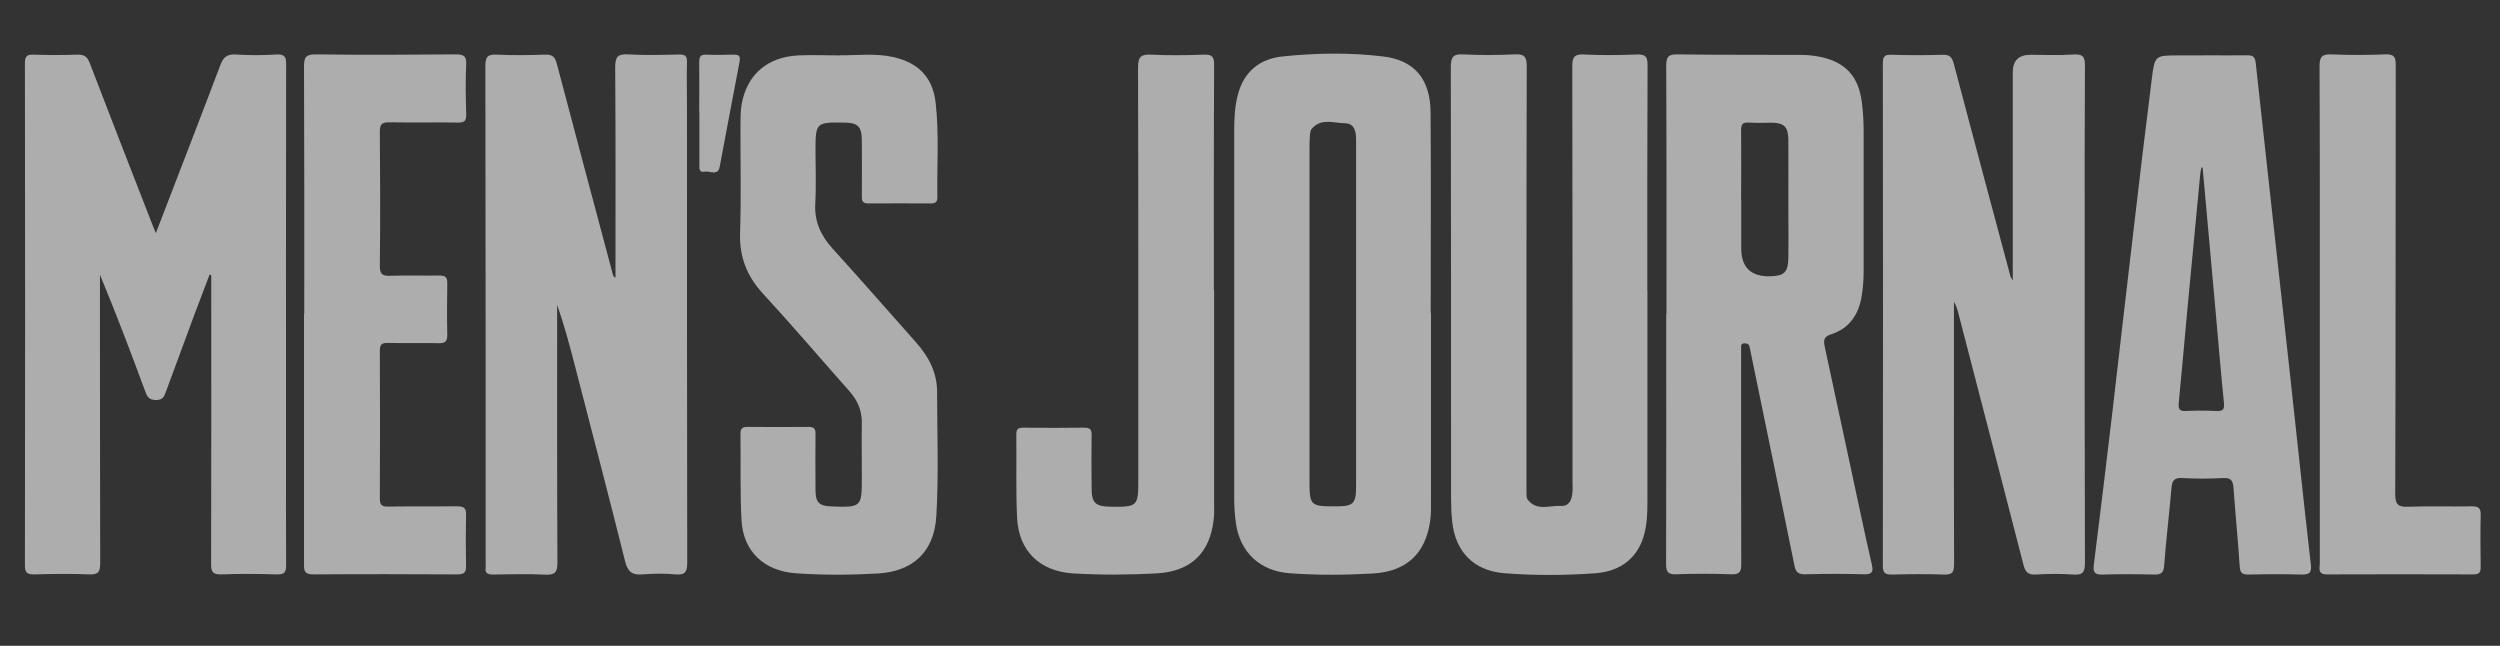
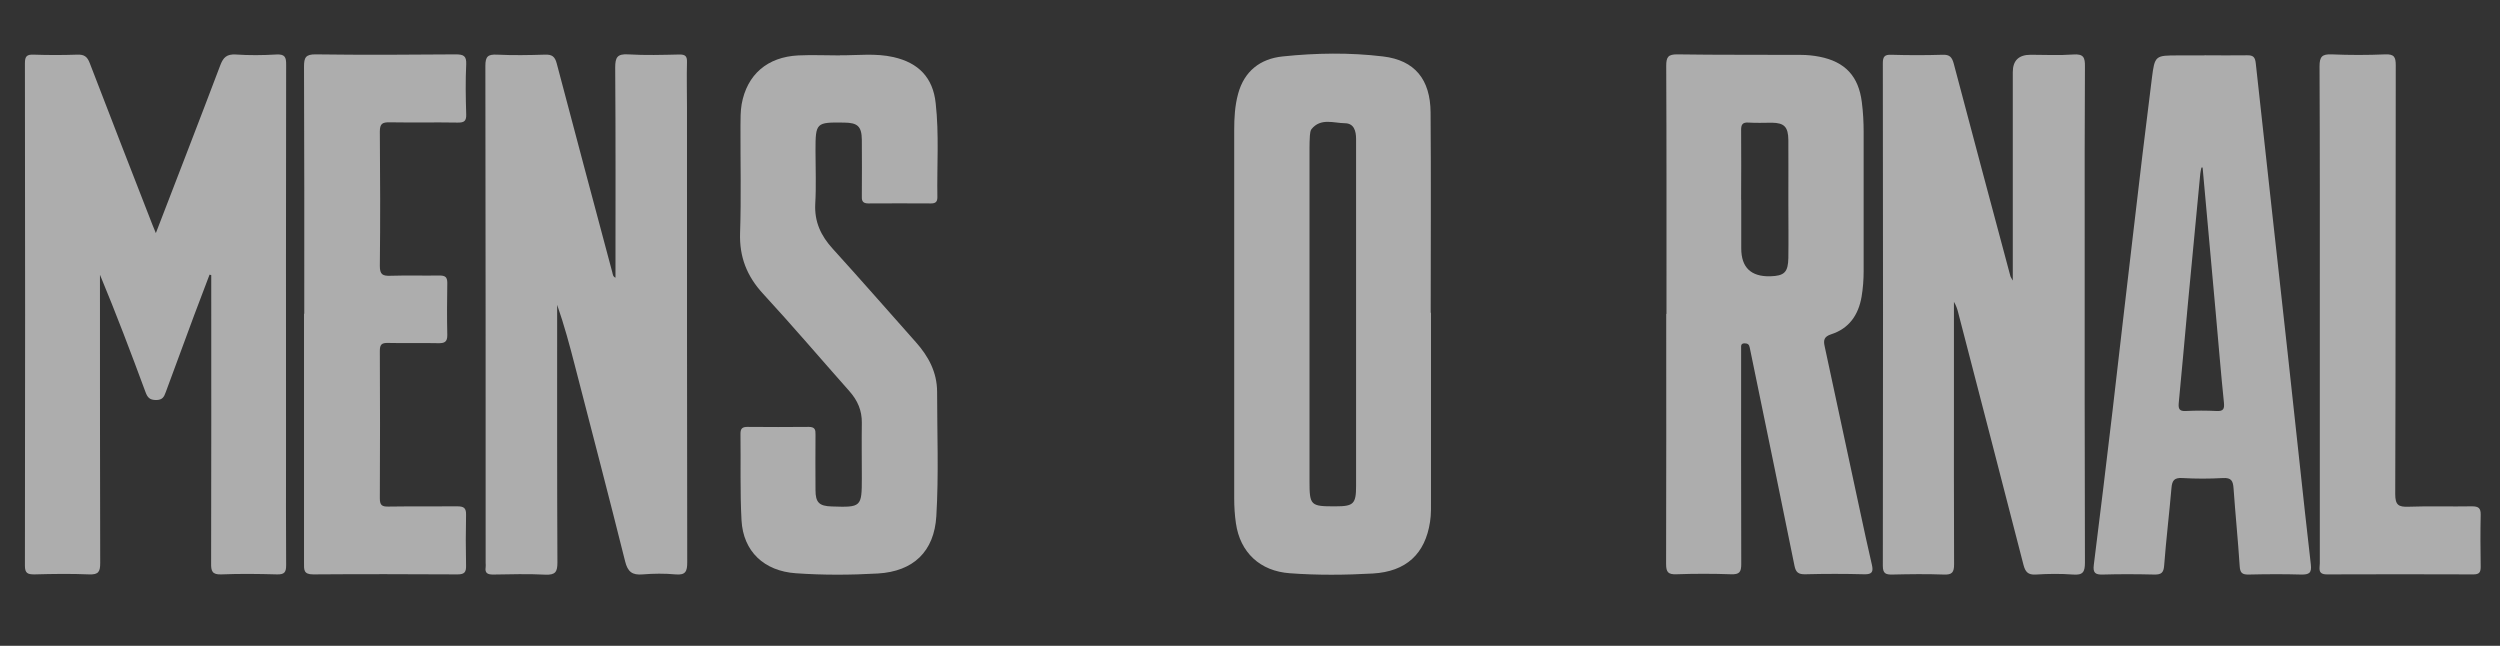
<svg xmlns="http://www.w3.org/2000/svg" width="120" height="31" viewBox="0 0 120 31" fill="none">
  <rect x="0" y="0" width="120" height="31" fill="#333333" stroke="none" />
  <g opacity="0.6">
    <path d="M7.478 11.197C8.53 8.463 9.564 5.803 10.572 3.137C10.716 2.753 10.885 2.592 11.317 2.616C11.963 2.66 12.614 2.654 13.259 2.616C13.672 2.592 13.741 2.74 13.735 3.112C13.722 9.281 13.729 15.45 13.729 21.619C13.729 23.455 13.722 25.296 13.735 27.131C13.735 27.466 13.653 27.578 13.303 27.571C12.413 27.547 11.518 27.534 10.628 27.571C10.178 27.59 10.127 27.404 10.134 27.032C10.146 22.562 10.14 18.092 10.14 13.615V13.206C10.14 13.206 10.09 13.187 10.059 13.181C9.814 13.832 9.564 14.483 9.319 15.134C8.862 16.368 8.405 17.596 7.954 18.829C7.873 19.053 7.798 19.201 7.491 19.201C7.178 19.201 7.077 19.071 6.983 18.817C6.288 16.938 5.58 15.066 4.798 13.187C4.798 13.361 4.798 13.535 4.798 13.708C4.798 18.147 4.798 22.58 4.81 27.02C4.81 27.435 4.735 27.59 4.278 27.571C3.407 27.534 2.53 27.547 1.653 27.571C1.334 27.571 1.196 27.522 1.196 27.156C1.209 19.115 1.209 11.073 1.196 3.032C1.196 2.709 1.284 2.61 1.61 2.623C2.311 2.647 3.013 2.647 3.708 2.623C4.04 2.61 4.19 2.716 4.309 3.032C5.299 5.617 6.307 8.19 7.309 10.769C7.353 10.881 7.397 10.993 7.484 11.197H7.478Z" fill="white" />
    <path d="M29.543 13.33C29.543 9.951 29.555 6.597 29.53 3.243C29.53 2.759 29.624 2.579 30.15 2.61C30.971 2.66 31.797 2.635 32.618 2.616C32.893 2.616 32.981 2.697 32.975 2.97C32.956 3.695 32.975 4.427 32.975 5.152C32.975 12.431 32.975 19.71 32.987 26.989C32.987 27.423 32.912 27.615 32.424 27.571C31.904 27.522 31.371 27.528 30.852 27.571C30.344 27.615 30.131 27.447 30.006 26.945C29.223 23.808 28.403 20.683 27.595 17.552C27.344 16.573 27.081 15.599 26.743 14.632C26.743 14.818 26.743 15.004 26.743 15.196C26.743 19.133 26.737 23.064 26.756 27.001C26.756 27.447 26.662 27.602 26.186 27.584C25.346 27.54 24.507 27.565 23.668 27.578C23.405 27.578 23.267 27.509 23.311 27.23C23.323 27.162 23.311 27.094 23.311 27.02C23.311 19.065 23.311 11.11 23.298 3.156C23.298 2.709 23.424 2.604 23.849 2.623C24.62 2.66 25.39 2.647 26.161 2.623C26.499 2.61 26.637 2.716 26.724 3.05C27.601 6.392 28.503 9.734 29.392 13.076C29.417 13.175 29.417 13.28 29.555 13.336L29.543 13.33Z" fill="white" />
    <path d="M96.614 13.454C96.614 10.038 96.614 6.752 96.614 3.46C96.614 2.906 96.9 2.629 97.472 2.629C98.155 2.629 98.837 2.666 99.52 2.616C100.015 2.579 100.084 2.765 100.077 3.199C100.059 5.94 100.065 8.674 100.065 11.414C100.065 16.61 100.059 21.812 100.077 27.007C100.077 27.46 99.977 27.615 99.507 27.578C98.919 27.534 98.317 27.54 97.722 27.578C97.341 27.602 97.215 27.447 97.127 27.113C96.088 23.076 95.042 19.046 93.996 15.016C93.952 14.837 93.896 14.663 93.789 14.489C93.789 15.829 93.789 17.168 93.789 18.507C93.789 21.365 93.783 24.223 93.796 27.088C93.796 27.472 93.702 27.596 93.301 27.578C92.48 27.547 91.654 27.559 90.833 27.578C90.514 27.584 90.376 27.528 90.376 27.162C90.388 19.121 90.388 11.079 90.376 3.038C90.376 2.722 90.457 2.616 90.783 2.629C91.603 2.654 92.43 2.654 93.251 2.629C93.583 2.616 93.695 2.747 93.777 3.044C94.679 6.454 95.587 9.858 96.501 13.262C96.507 13.293 96.533 13.318 96.608 13.46L96.614 13.454Z" fill="white" />
    <path d="M79.991 15.072C79.991 11.104 79.998 7.136 79.979 3.162C79.979 2.74 80.067 2.604 80.517 2.61C82.497 2.641 84.476 2.623 86.449 2.635C86.743 2.635 87.044 2.666 87.332 2.722C88.572 2.964 89.211 3.664 89.367 4.898C89.43 5.382 89.455 5.865 89.455 6.349C89.455 8.568 89.455 10.788 89.455 13.008C89.455 13.423 89.424 13.838 89.355 14.248C89.204 15.116 88.76 15.767 87.895 16.046C87.551 16.157 87.52 16.331 87.582 16.616C88.152 19.27 88.722 21.923 89.292 24.577C89.474 25.42 89.655 26.269 89.85 27.106C89.925 27.429 89.874 27.578 89.486 27.565C88.54 27.54 87.595 27.54 86.649 27.565C86.323 27.571 86.198 27.472 86.135 27.156C85.503 24.019 84.852 20.888 84.207 17.751C84.131 17.397 84.056 17.038 83.987 16.684C83.962 16.535 83.887 16.48 83.743 16.48C83.549 16.48 83.574 16.61 83.574 16.728C83.574 16.852 83.574 16.969 83.574 17.093C83.574 20.423 83.568 23.752 83.58 27.075C83.58 27.46 83.493 27.578 83.092 27.565C82.215 27.534 81.338 27.534 80.467 27.565C80.073 27.578 79.973 27.466 79.973 27.075C79.985 23.07 79.979 19.065 79.979 15.066L79.991 15.072ZM83.58 9.585V11.923C83.58 12.836 84.044 13.283 84.971 13.262C85.647 13.243 85.829 13.07 85.841 12.381C85.854 11.464 85.841 10.546 85.841 9.629C85.841 8.661 85.847 7.688 85.841 6.721C85.835 6.088 85.641 5.896 85.046 5.89C84.676 5.89 84.313 5.909 83.943 5.884C83.63 5.859 83.568 5.989 83.574 6.268C83.586 7.378 83.574 8.482 83.574 9.591L83.58 9.585Z" fill="white" />
    <path d="M68.687 15.01C68.687 17.992 68.687 20.968 68.687 23.951C68.687 24.316 68.699 24.682 68.643 25.042C68.411 26.592 67.491 27.435 65.9 27.528C64.572 27.602 63.244 27.615 61.916 27.516C60.482 27.416 59.524 26.517 59.324 25.116C59.267 24.726 59.242 24.323 59.242 23.926C59.242 18.036 59.242 12.14 59.242 6.25C59.242 5.661 59.273 5.072 59.43 4.501C59.724 3.416 60.489 2.821 61.566 2.709C63.169 2.542 64.785 2.517 66.382 2.709C67.91 2.889 68.656 3.813 68.668 5.394C68.693 8.599 68.674 11.805 68.674 15.01H68.687ZM65.092 15.14C65.092 13.181 65.092 11.228 65.092 9.269C65.092 8.401 65.092 7.539 65.092 6.671C65.092 6.287 64.992 5.921 64.559 5.915C64.015 5.909 63.395 5.648 62.95 6.2C62.894 6.274 62.887 6.398 62.875 6.498C62.862 6.702 62.856 6.913 62.856 7.118C62.856 12.431 62.856 17.751 62.856 23.064C62.856 24.273 62.894 24.31 64.127 24.304C64.967 24.304 65.092 24.18 65.092 23.337C65.092 20.603 65.092 17.868 65.092 15.128V15.14Z" fill="white" />
-     <path d="M79.077 13.944C79.077 17.304 79.077 20.671 79.077 24.031C79.077 24.552 79.065 25.073 78.939 25.581C78.664 26.722 77.843 27.423 76.578 27.516C75.131 27.621 73.672 27.627 72.225 27.516C70.76 27.404 69.864 26.505 69.708 25.054C69.67 24.695 69.651 24.329 69.651 23.963C69.651 17.05 69.651 10.131 69.639 3.218C69.639 2.753 69.739 2.585 70.234 2.61C71.054 2.654 71.881 2.647 72.701 2.61C73.165 2.585 73.284 2.716 73.284 3.181C73.265 9.852 73.271 16.529 73.271 23.2C73.271 23.355 73.271 23.51 73.271 23.665C73.271 23.771 73.271 23.895 73.321 23.969C73.754 24.552 74.374 24.254 74.918 24.285C75.319 24.31 75.438 24 75.476 23.665C75.495 23.492 75.482 23.318 75.482 23.145C75.482 16.492 75.482 9.833 75.47 3.181C75.47 2.722 75.582 2.592 76.046 2.616C76.885 2.66 77.724 2.647 78.564 2.616C78.977 2.598 79.083 2.716 79.083 3.125C79.065 6.727 79.071 10.335 79.071 13.938L79.077 13.944Z" fill="white" />
    <path d="M105.814 2.654C106.497 2.654 107.179 2.666 107.862 2.654C108.157 2.647 108.244 2.747 108.276 3.032C108.783 7.713 109.309 12.394 109.822 17.075C110.192 20.41 110.536 23.752 110.919 27.088C110.969 27.503 110.843 27.584 110.455 27.578C109.616 27.553 108.777 27.559 107.937 27.578C107.624 27.584 107.524 27.497 107.505 27.175C107.424 25.928 107.298 24.688 107.211 23.448C107.186 23.089 107.111 22.921 106.697 22.946C106.052 22.983 105.401 22.983 104.756 22.946C104.355 22.921 104.261 23.07 104.23 23.43C104.123 24.67 103.973 25.91 103.879 27.15C103.854 27.491 103.741 27.584 103.409 27.578C102.589 27.559 101.762 27.553 100.941 27.578C100.572 27.59 100.453 27.497 100.503 27.113C100.816 24.639 101.111 22.165 101.405 19.691C101.737 16.858 102.056 14.018 102.395 11.179C102.683 8.705 102.977 6.225 103.29 3.757C103.428 2.66 103.453 2.66 104.562 2.66C104.981 2.66 105.401 2.66 105.82 2.66L105.814 2.654ZM105.726 8.041C105.726 8.041 105.689 8.041 105.67 8.041C105.651 8.141 105.62 8.234 105.614 8.333C105.413 10.416 105.213 12.499 105.019 14.582C104.868 16.17 104.737 17.751 104.58 19.338C104.555 19.617 104.599 19.747 104.925 19.728C105.413 19.704 105.902 19.704 106.39 19.728C106.735 19.747 106.779 19.623 106.747 19.307C106.603 17.912 106.491 16.517 106.365 15.122C106.152 12.766 105.939 10.404 105.726 8.048V8.041Z" fill="white" />
    <path d="M40.322 2.654C41.173 2.66 42.038 2.548 42.883 2.74C44.092 3.013 44.781 3.726 44.912 4.948C45.081 6.448 44.969 7.961 44.994 9.467C44.994 9.703 44.894 9.765 44.674 9.765C43.679 9.765 42.676 9.753 41.681 9.765C41.361 9.765 41.361 9.591 41.368 9.368C41.368 8.482 41.38 7.601 41.368 6.715C41.361 6.064 41.167 5.89 40.516 5.884C39.169 5.865 39.144 5.884 39.144 7.235C39.144 8.085 39.182 8.934 39.132 9.784C39.088 10.645 39.401 11.315 39.971 11.941C41.317 13.423 42.633 14.93 43.961 16.424C44.568 17.106 44.975 17.862 44.981 18.798C44.981 20.789 45.063 22.785 44.944 24.775C44.843 26.468 43.848 27.429 42.132 27.528C40.823 27.602 39.507 27.609 38.198 27.516C36.676 27.41 35.674 26.468 35.593 24.974C35.518 23.591 35.562 22.202 35.543 20.813C35.543 20.559 35.643 20.491 35.881 20.491C36.858 20.497 37.842 20.503 38.819 20.491C39.125 20.491 39.15 20.634 39.144 20.869C39.138 21.756 39.138 22.636 39.144 23.523C39.144 24.118 39.319 24.292 39.921 24.31C41.343 24.36 41.368 24.335 41.368 22.946C41.368 22.06 41.355 21.179 41.368 20.293C41.374 19.704 41.167 19.226 40.779 18.786C39.395 17.224 38.042 15.636 36.626 14.099C35.85 13.256 35.486 12.332 35.524 11.185C35.581 9.474 35.537 7.756 35.543 6.039C35.543 5.692 35.543 5.338 35.599 5.003C35.856 3.577 36.833 2.734 38.317 2.66C38.981 2.629 39.645 2.66 40.309 2.66L40.322 2.654Z" fill="white" />
    <path d="M14.605 15.06C14.605 11.104 14.611 7.155 14.593 3.199C14.593 2.765 14.668 2.604 15.156 2.61C17.399 2.641 19.641 2.629 21.877 2.61C22.252 2.61 22.396 2.685 22.378 3.088C22.34 3.881 22.353 4.681 22.378 5.481C22.39 5.809 22.284 5.89 21.964 5.884C20.881 5.865 19.791 5.89 18.707 5.871C18.357 5.865 18.232 5.933 18.232 6.318C18.25 8.469 18.257 10.614 18.232 12.766C18.232 13.181 18.369 13.249 18.739 13.237C19.528 13.212 20.317 13.237 21.1 13.225C21.369 13.225 21.47 13.299 21.47 13.578C21.457 14.409 21.451 15.24 21.47 16.077C21.476 16.418 21.332 16.48 21.031 16.473C20.223 16.455 19.422 16.48 18.614 16.461C18.319 16.455 18.232 16.542 18.232 16.839C18.244 19.195 18.244 21.557 18.232 23.913C18.232 24.236 18.319 24.323 18.639 24.316C19.741 24.298 20.843 24.316 21.945 24.304C22.259 24.304 22.378 24.378 22.371 24.707C22.353 25.519 22.353 26.338 22.371 27.15C22.378 27.454 22.302 27.571 21.964 27.571C19.653 27.559 17.342 27.553 15.031 27.571C14.561 27.571 14.593 27.336 14.593 27.02C14.593 23.033 14.593 19.046 14.593 15.06H14.605Z" fill="white" />
-     <path d="M58.278 13.913C58.278 17.323 58.278 20.739 58.278 24.149C58.278 24.428 58.29 24.707 58.252 24.98C58.058 26.567 57.15 27.429 55.522 27.522C54.175 27.596 52.829 27.602 51.482 27.522C49.898 27.416 48.895 26.431 48.82 24.856C48.758 23.523 48.801 22.19 48.783 20.857C48.783 20.609 48.858 20.528 49.108 20.528C50.085 20.541 51.069 20.541 52.046 20.528C52.328 20.528 52.403 20.621 52.397 20.888C52.384 21.737 52.39 22.587 52.397 23.436C52.397 24.143 52.584 24.31 53.298 24.323C54.614 24.335 54.639 24.316 54.639 22.99C54.639 16.405 54.645 9.821 54.626 3.236C54.626 2.722 54.77 2.598 55.265 2.623C56.104 2.666 56.944 2.654 57.783 2.623C58.177 2.61 58.278 2.716 58.278 3.106C58.259 6.708 58.265 10.311 58.265 13.919L58.278 13.913Z" fill="white" />
    <path d="M111.351 15.134C111.351 11.148 111.357 7.167 111.338 3.181C111.338 2.716 111.464 2.592 111.921 2.61C112.779 2.647 113.637 2.647 114.489 2.61C114.921 2.592 114.996 2.74 114.996 3.131C114.983 9.994 114.996 16.852 114.971 23.715C114.971 24.236 115.121 24.341 115.61 24.323C116.624 24.285 117.639 24.323 118.654 24.304C118.973 24.304 119.079 24.391 119.073 24.713C119.054 25.544 119.061 26.375 119.073 27.206C119.073 27.472 119.004 27.571 118.722 27.571C116.38 27.565 114.031 27.559 111.689 27.571C111.232 27.571 111.351 27.268 111.351 27.038C111.351 23.07 111.351 19.102 111.351 15.134Z" fill="white" />
-     <path d="M33.563 5.419C33.563 4.607 33.57 3.794 33.563 2.982C33.563 2.722 33.626 2.61 33.914 2.623C34.334 2.641 34.754 2.635 35.173 2.623C35.43 2.616 35.561 2.654 35.499 2.964C35.173 4.638 34.866 6.324 34.547 7.998C34.459 8.469 34.071 8.19 33.82 8.24C33.551 8.296 33.57 8.079 33.57 7.905C33.57 7.074 33.57 6.243 33.57 5.413L33.563 5.419Z" fill="white" />
  </g>
</svg>